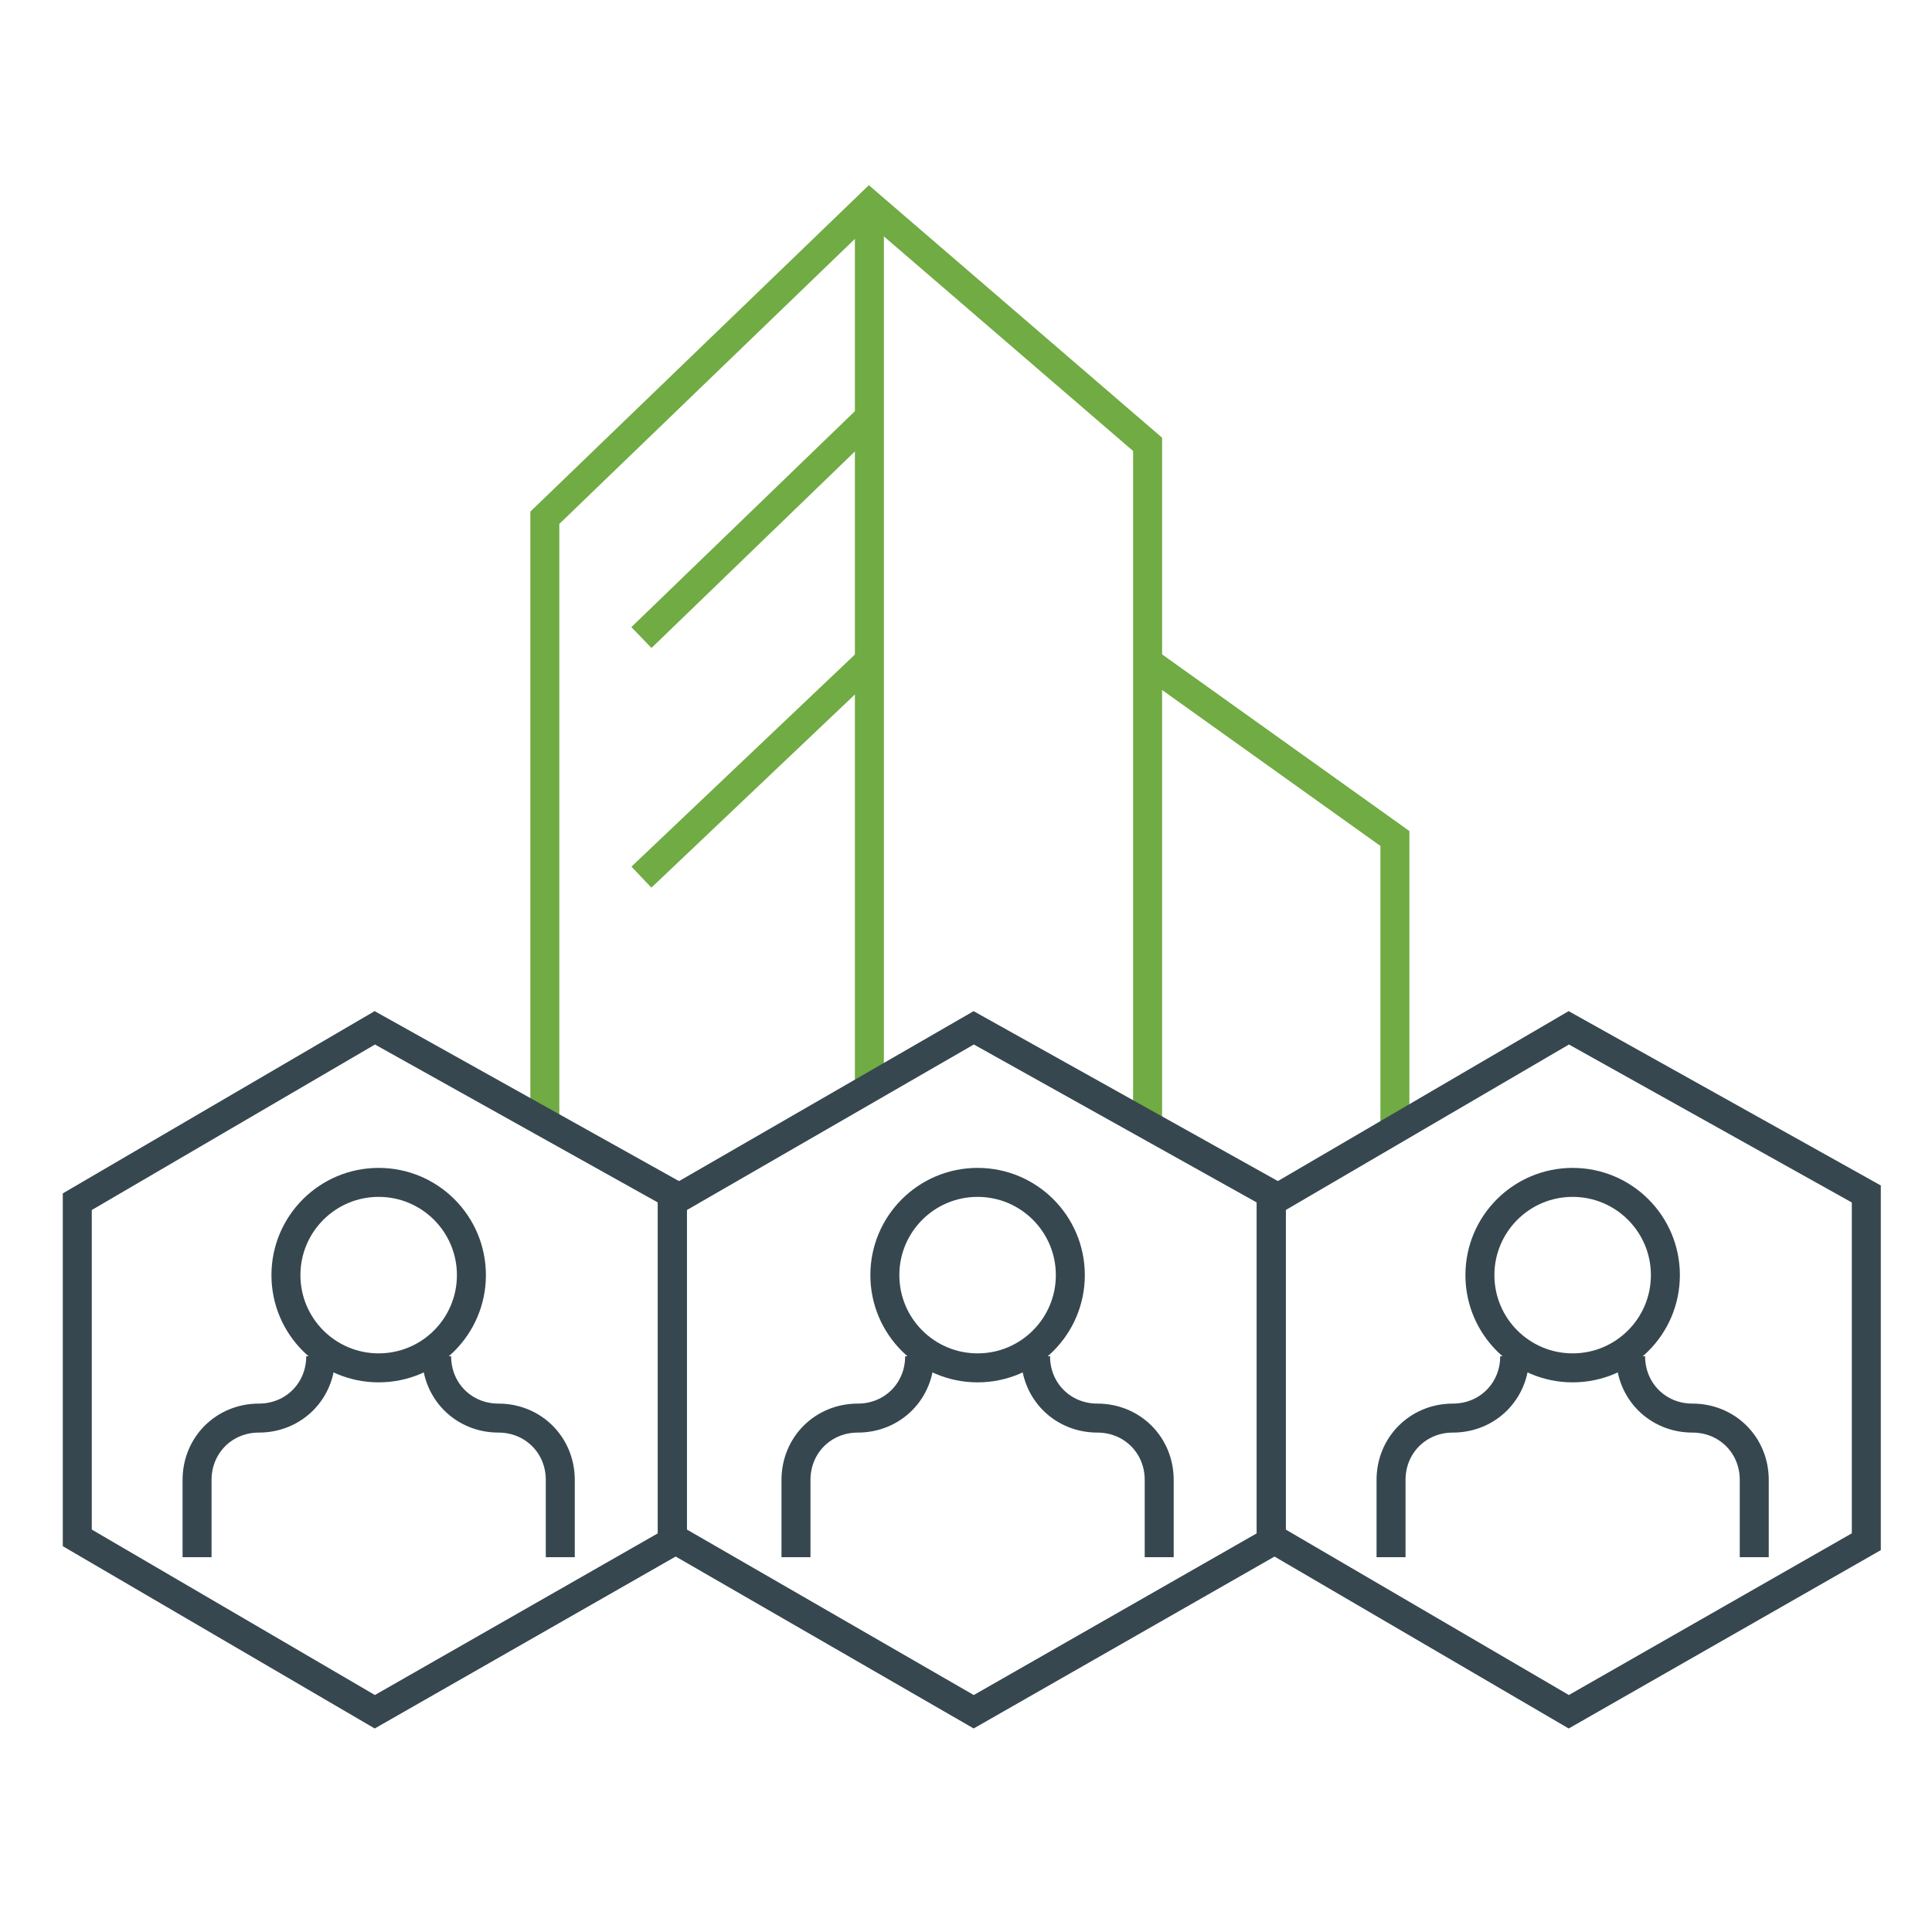
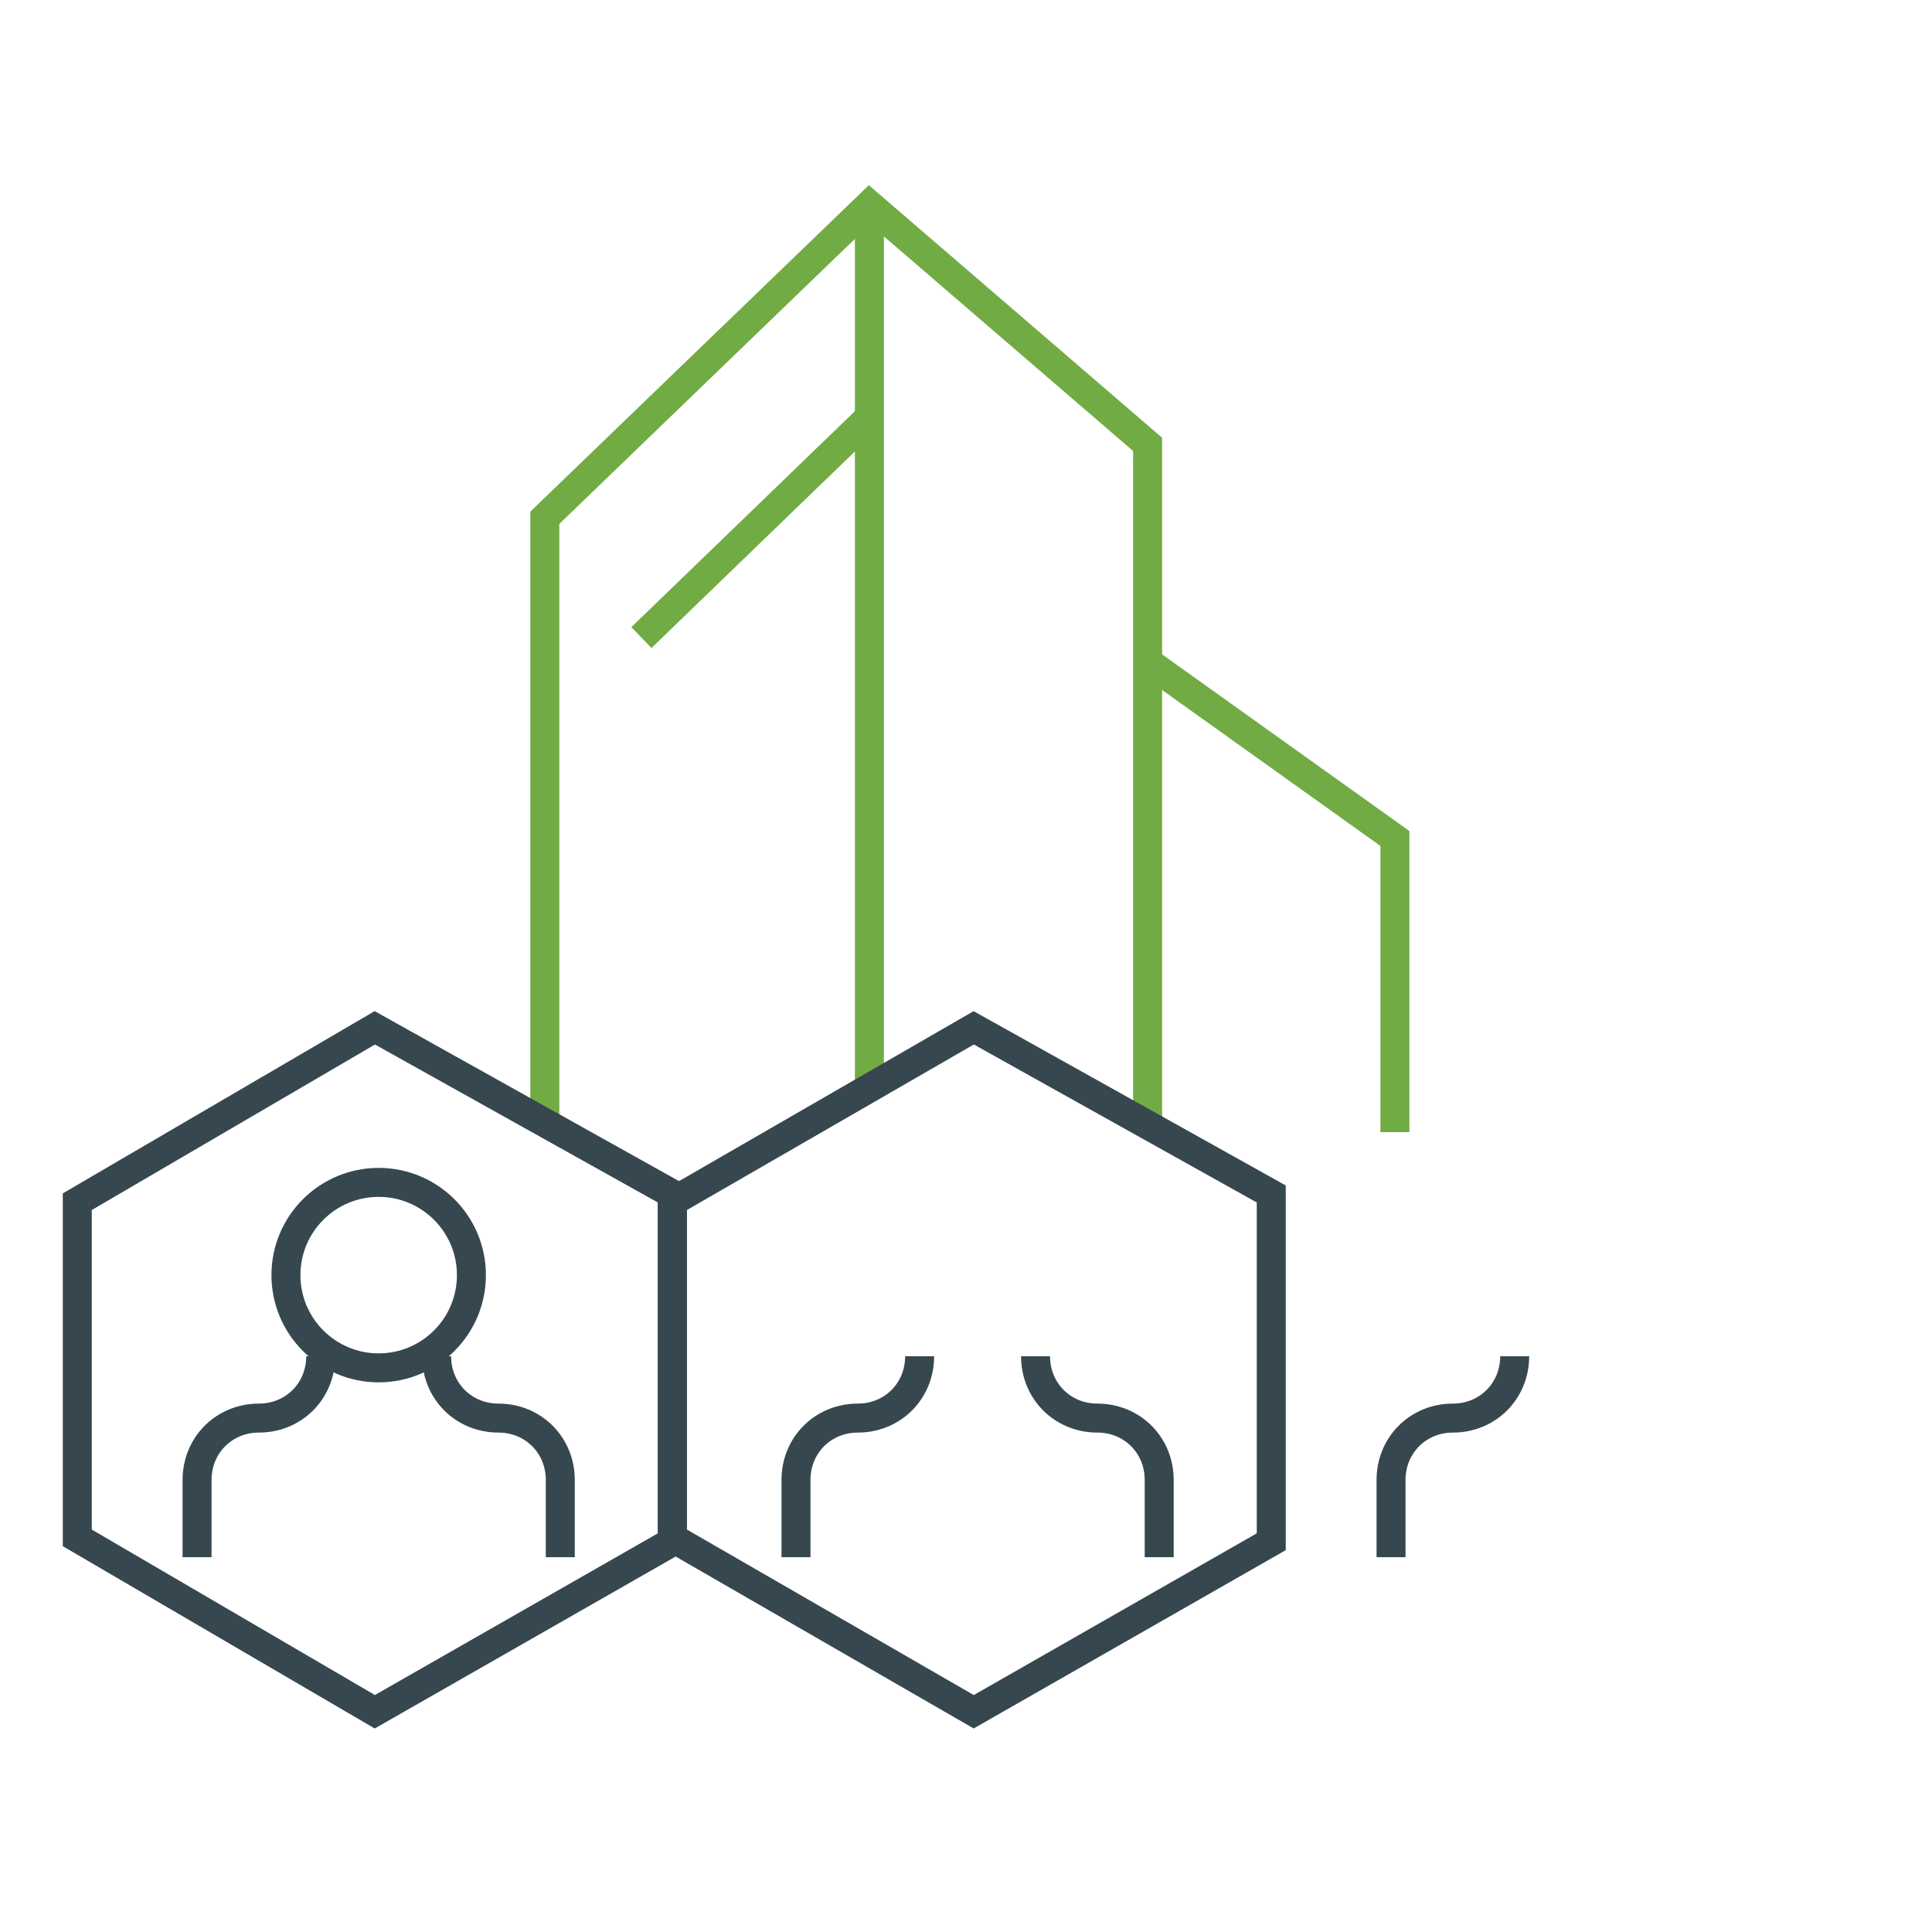
<svg xmlns="http://www.w3.org/2000/svg" version="1.1" id="Layer_1" x="0px" y="0px" viewBox="0 0 50 50" style="enable-background:new 0 0 50 50;" xml:space="preserve">
  <style type="text/css">
	.st0{fill:none;stroke:#71AB43;stroke-width:0.75;stroke-miterlimit:10;}
	.st1{fill:none;stroke:#36474F;stroke-width:0.75;stroke-miterlimit:10;}
</style>
  <g>
    <polyline class="st0" points="14.1,29 14.1,13.4 22.5,5.3 29.7,11.5 29.7,29.1  " />
    <line class="st0" x1="22.5" y1="28.1" x2="22.5" y2="5.5" />
    <line class="st0" x1="16.6" y1="16.5" x2="22.5" y2="10.8" />
-     <line class="st0" x1="16.6" y1="22.7" x2="22.5" y2="17.1" />
    <polyline class="st0" points="29.8,17.2 36.1,21.7 36.1,29.3  " />
    <g>
      <polygon class="st1" points="9.7,26.6 2,31.1 2,39.8 9.7,44.3 17.4,39.9 17.4,30.9   " />
      <circle class="st1" cx="9.8" cy="33" r="2.4" />
      <path class="st1" d="M5.1,40.3v-2c0-0.9,0.7-1.6,1.6-1.6h0c0.9,0,1.6-0.7,1.6-1.6l0,0" />
      <path class="st1" d="M14.5,40.3v-2c0-0.9-0.7-1.6-1.6-1.6h0c-0.9,0-1.6-0.7-1.6-1.6l0,0" />
    </g>
    <g>
      <polygon class="st1" points="25.2,26.6 17.4,31.1 17.4,39.8 25.2,44.3 32.9,39.9 32.9,30.9   " />
-       <circle class="st1" cx="25.3" cy="33" r="2.4" />
      <path class="st1" d="M20.6,40.3v-2c0-0.9,0.7-1.6,1.6-1.6h0c0.9,0,1.6-0.7,1.6-1.6l0,0" />
      <path class="st1" d="M30,40.3v-2c0-0.9-0.7-1.6-1.6-1.6h0c-0.9,0-1.6-0.7-1.6-1.6l0,0" />
    </g>
    <g>
-       <polygon class="st1" points="40.6,26.6 32.9,31.1 32.9,39.8 40.6,44.3 48.3,39.9 48.3,30.9   " />
-       <circle class="st1" cx="40.7" cy="33" r="2.4" />
      <path class="st1" d="M36,40.3v-2c0-0.9,0.7-1.6,1.6-1.6h0c0.9,0,1.6-0.7,1.6-1.6l0,0" />
-       <path class="st1" d="M45.4,40.3v-2c0-0.9-0.7-1.6-1.6-1.6h0c-0.9,0-1.6-0.7-1.6-1.6l0,0" />
    </g>
  </g>
</svg>